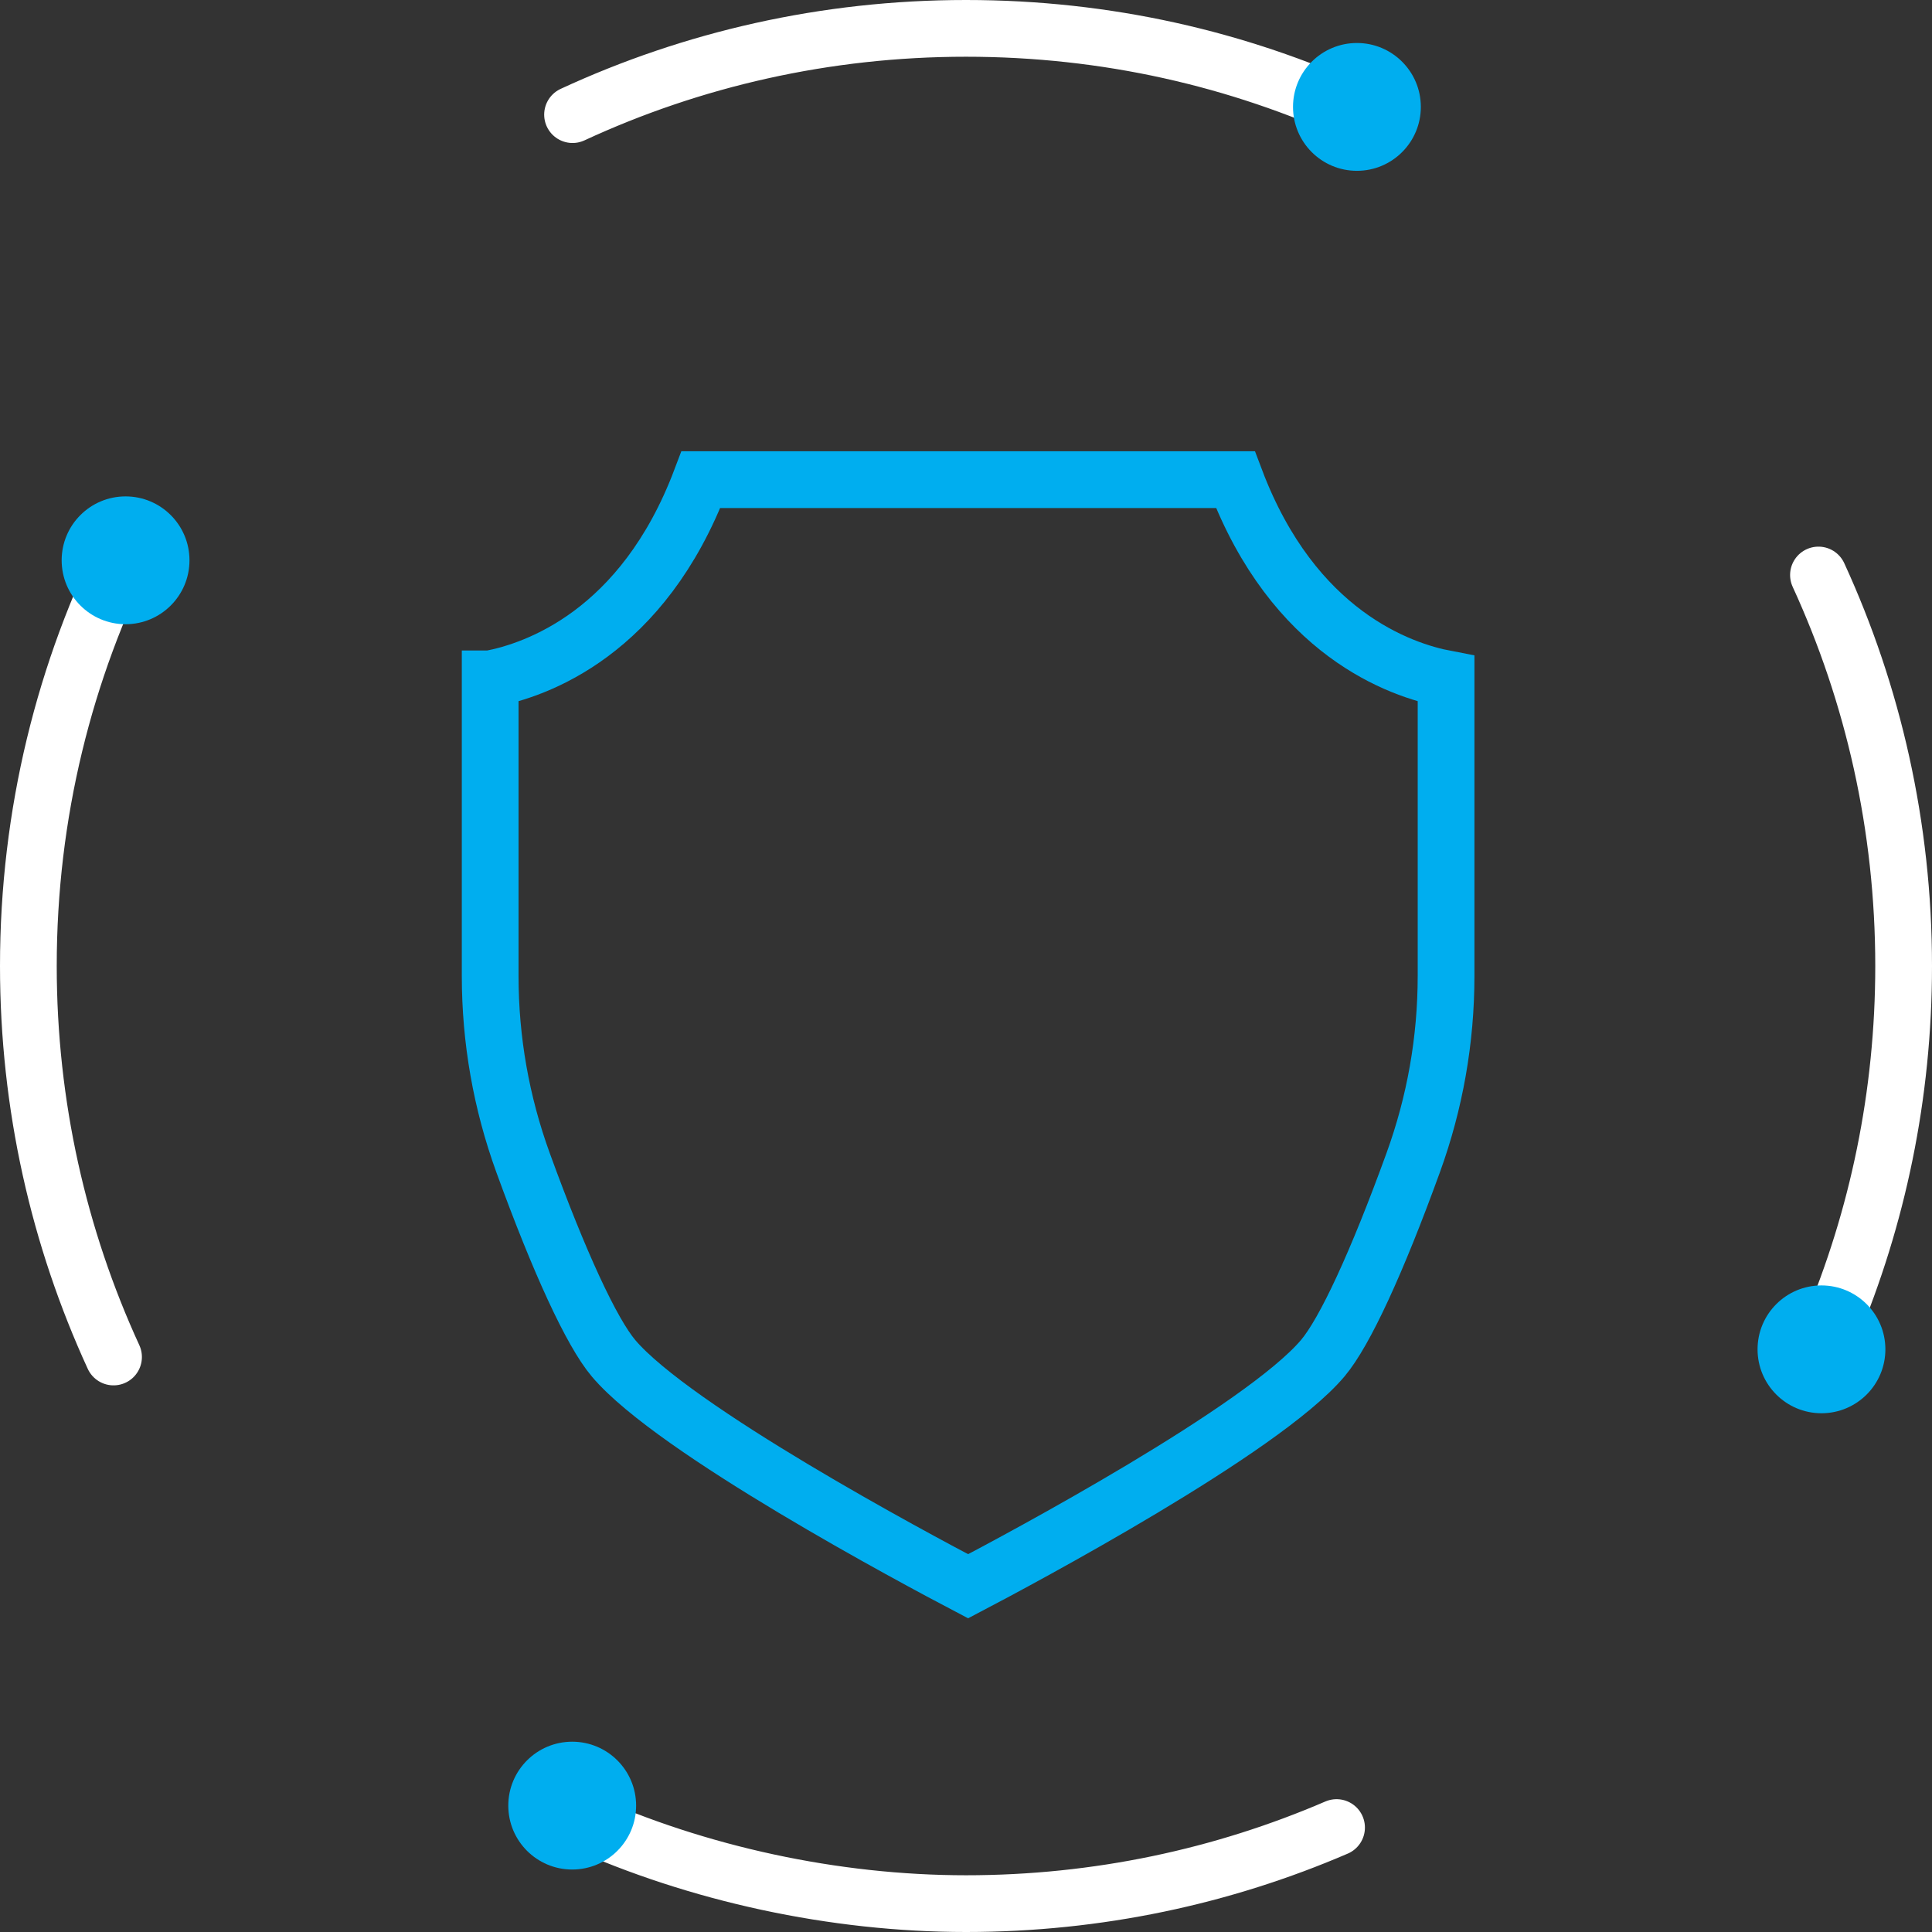
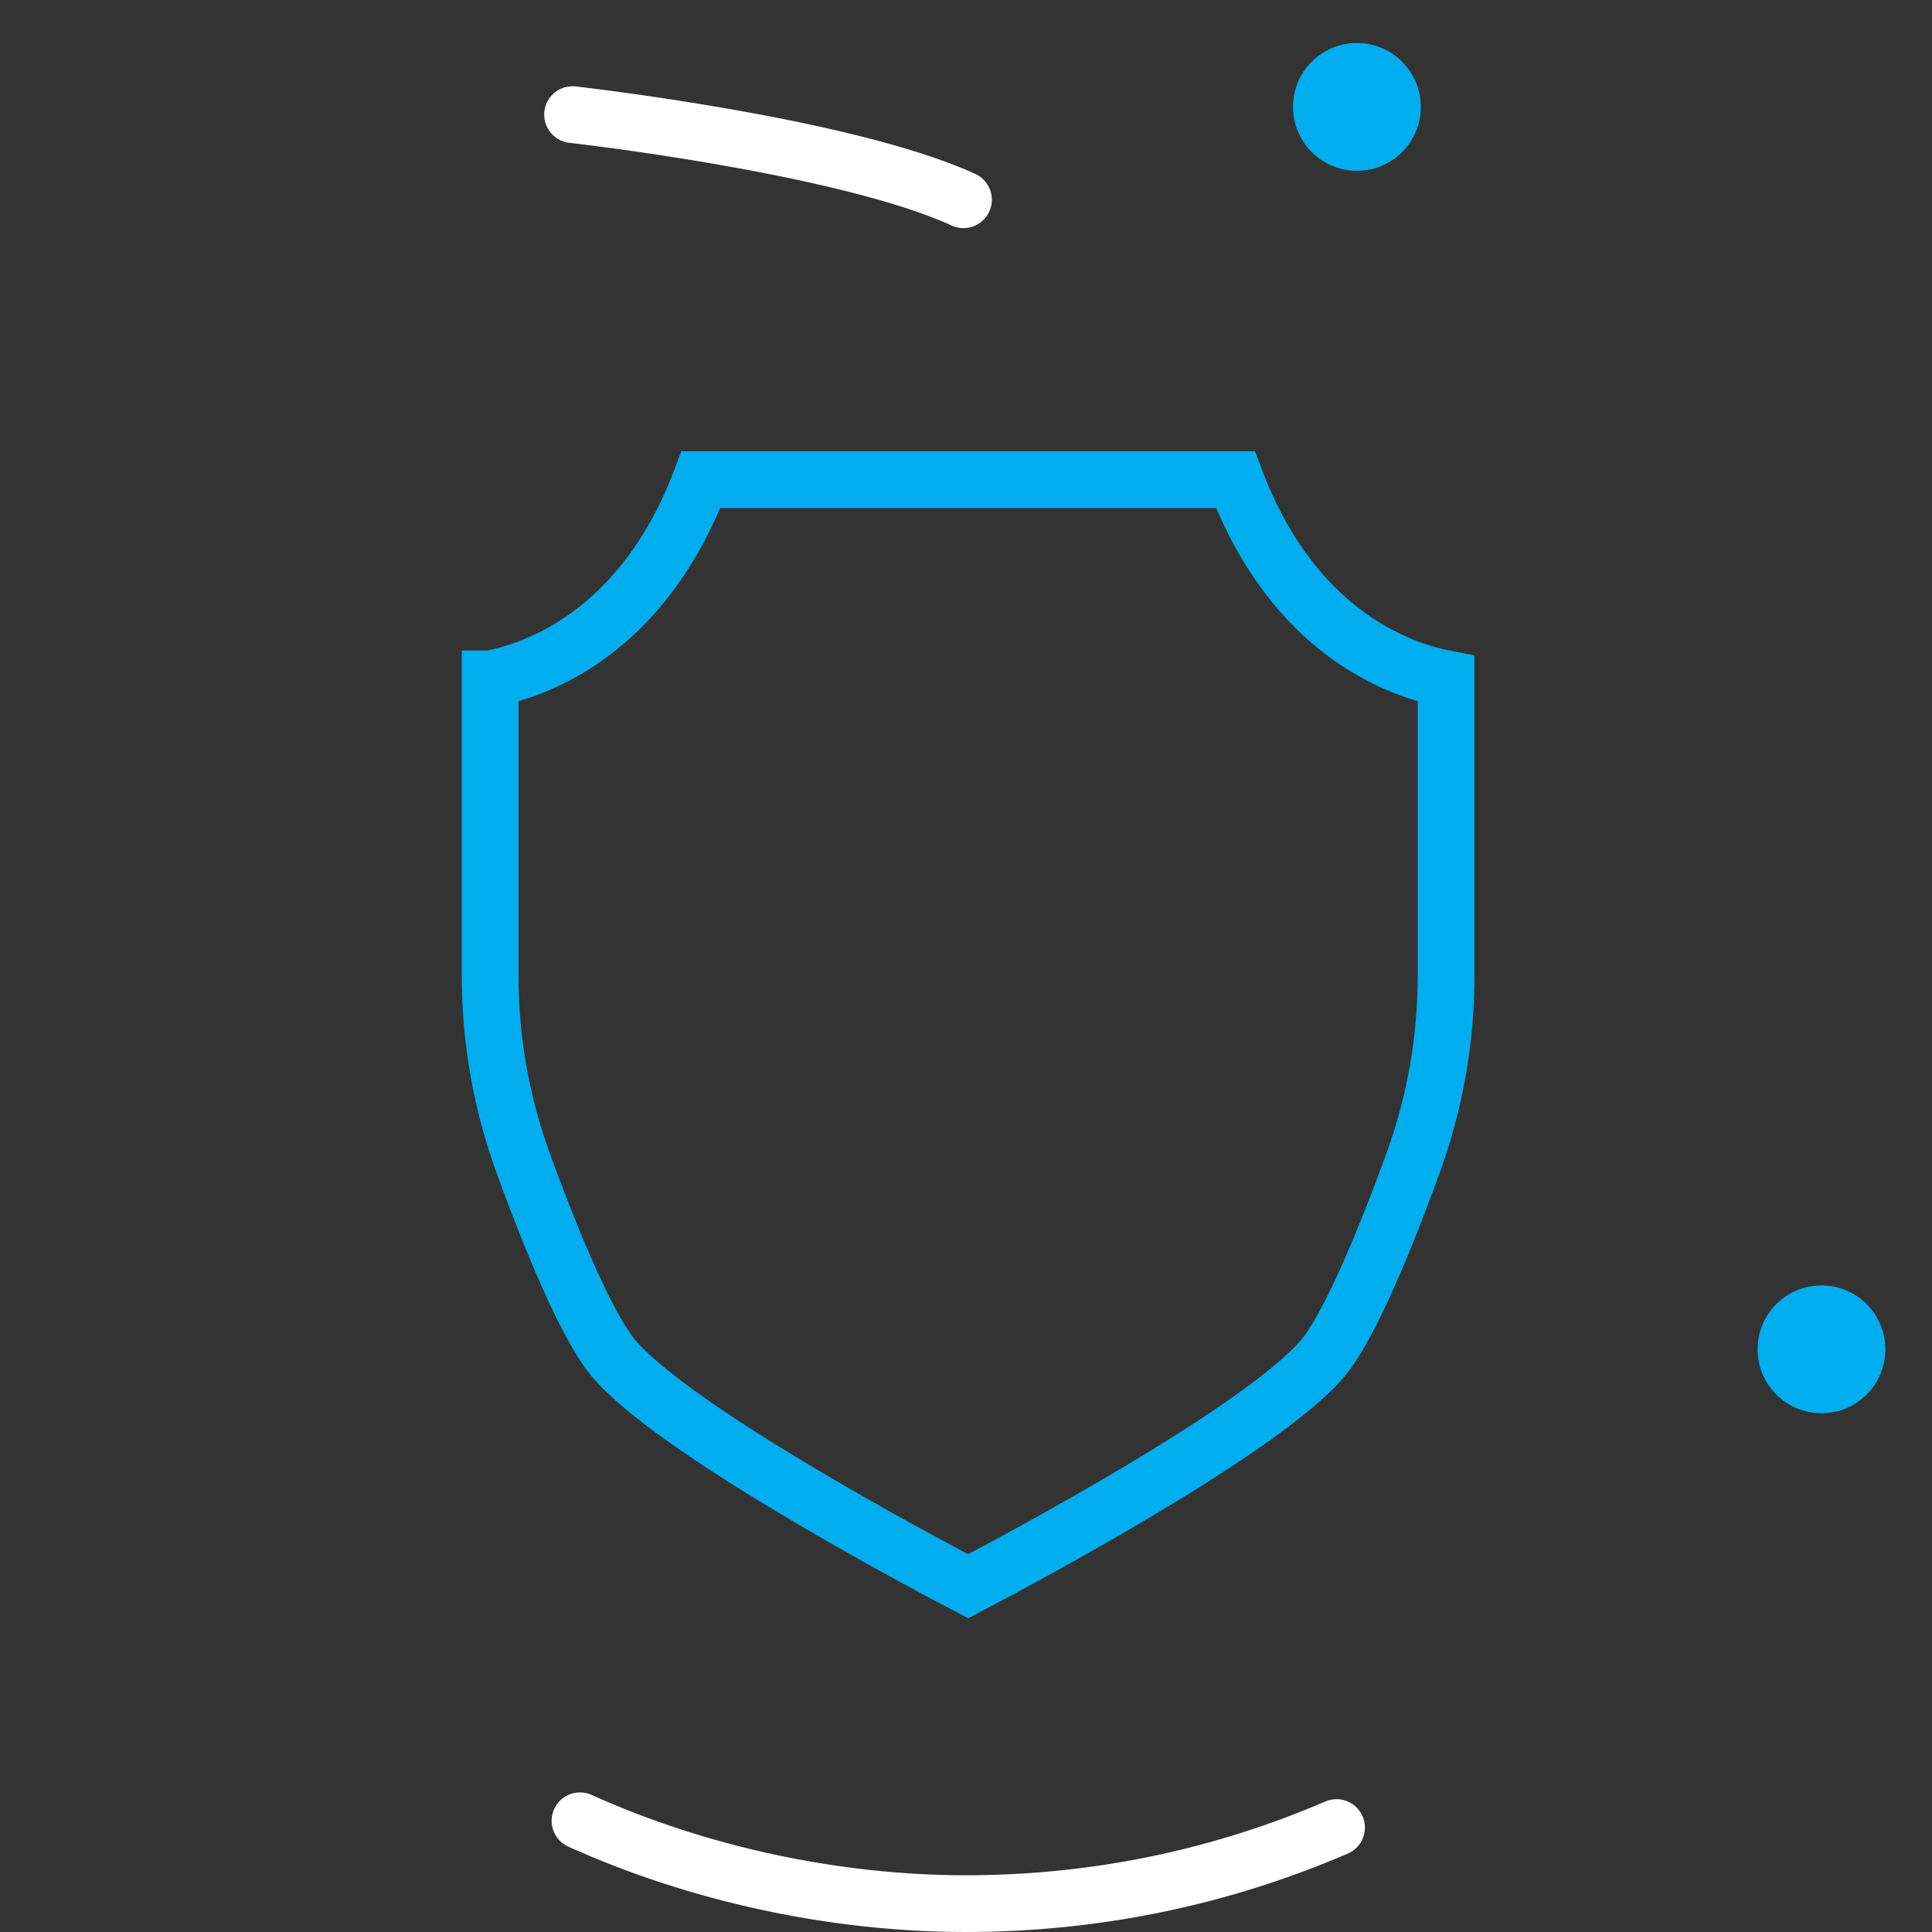
<svg xmlns="http://www.w3.org/2000/svg" id="Layer_2" viewBox="0 0 282.64 282.64">
  <rect x="0" y="0" width="282.64" height="282.64" fill="#333333" stroke="none" />
  <defs>
    <style>
      .cls-1 {
        stroke: #00aeef;
      }

      .cls-1, .cls-2 {
        fill: none;
        stroke-miterlimit: 10;
        stroke-width: 8.3px;
      }

      .cls-3 {
        fill: #00aeef;
      }

      .cls-2 {
        stroke: #fff;
        stroke-linecap: round;
      }
    </style>
  </defs>
  <g id="Layer_1-2" data-name="Layer_1">
    <g>
      <g>
-         <path class="cls-2" d="M266.03,84.12c8,17.41,12.46,36.79,12.46,57.2,0,18.86-3.81,36.83-10.69,53.18" />
        <path class="cls-2" d="M195.53,267.36c-16.63,7.16-34.95,11.13-54.21,11.13s-39.25-4.34-56.47-12.12" />
-         <path class="cls-2" d="M16.61,198.52c-8-17.41-12.46-36.79-12.46-57.21,0-22.26,5.3-43.29,14.72-61.88" />
-         <path class="cls-2" d="M83.76,16.77c17.5-8.1,37-12.62,57.56-12.62s39.78,4.46,57.19,12.45" />
+         <path class="cls-2" d="M83.76,16.77s39.78,4.46,57.19,12.45" />
      </g>
      <path class="cls-1" d="M71.71,99.31v43.47c0,9.35,1.62,18.54,4.81,27.32,5.32,14.63,10.02,24.79,13.23,28.6,8.84,10.47,44.21,29.34,51.88,33.36,7.67-4.02,43.04-22.89,51.88-33.36,3.22-3.81,7.92-13.97,13.23-28.6,3.19-8.78,4.81-17.97,4.81-27.32v-43.47c-6.67-1.27-22.31-6.63-30.82-29.14h-78.19c-8.51,22.51-24.15,27.87-30.82,29.14Z" />
-       <circle class="cls-3" cx="83.71" cy="264.15" r="9.35" />
      <circle class="cls-3" cx="198.51" cy="15.64" r="9.35" />
      <circle class="cls-3" cx="266.47" cy="197.4" r="9.35" />
-       <circle class="cls-3" cx="18.37" cy="81.97" r="9.35" />
    </g>
  </g>
</svg>